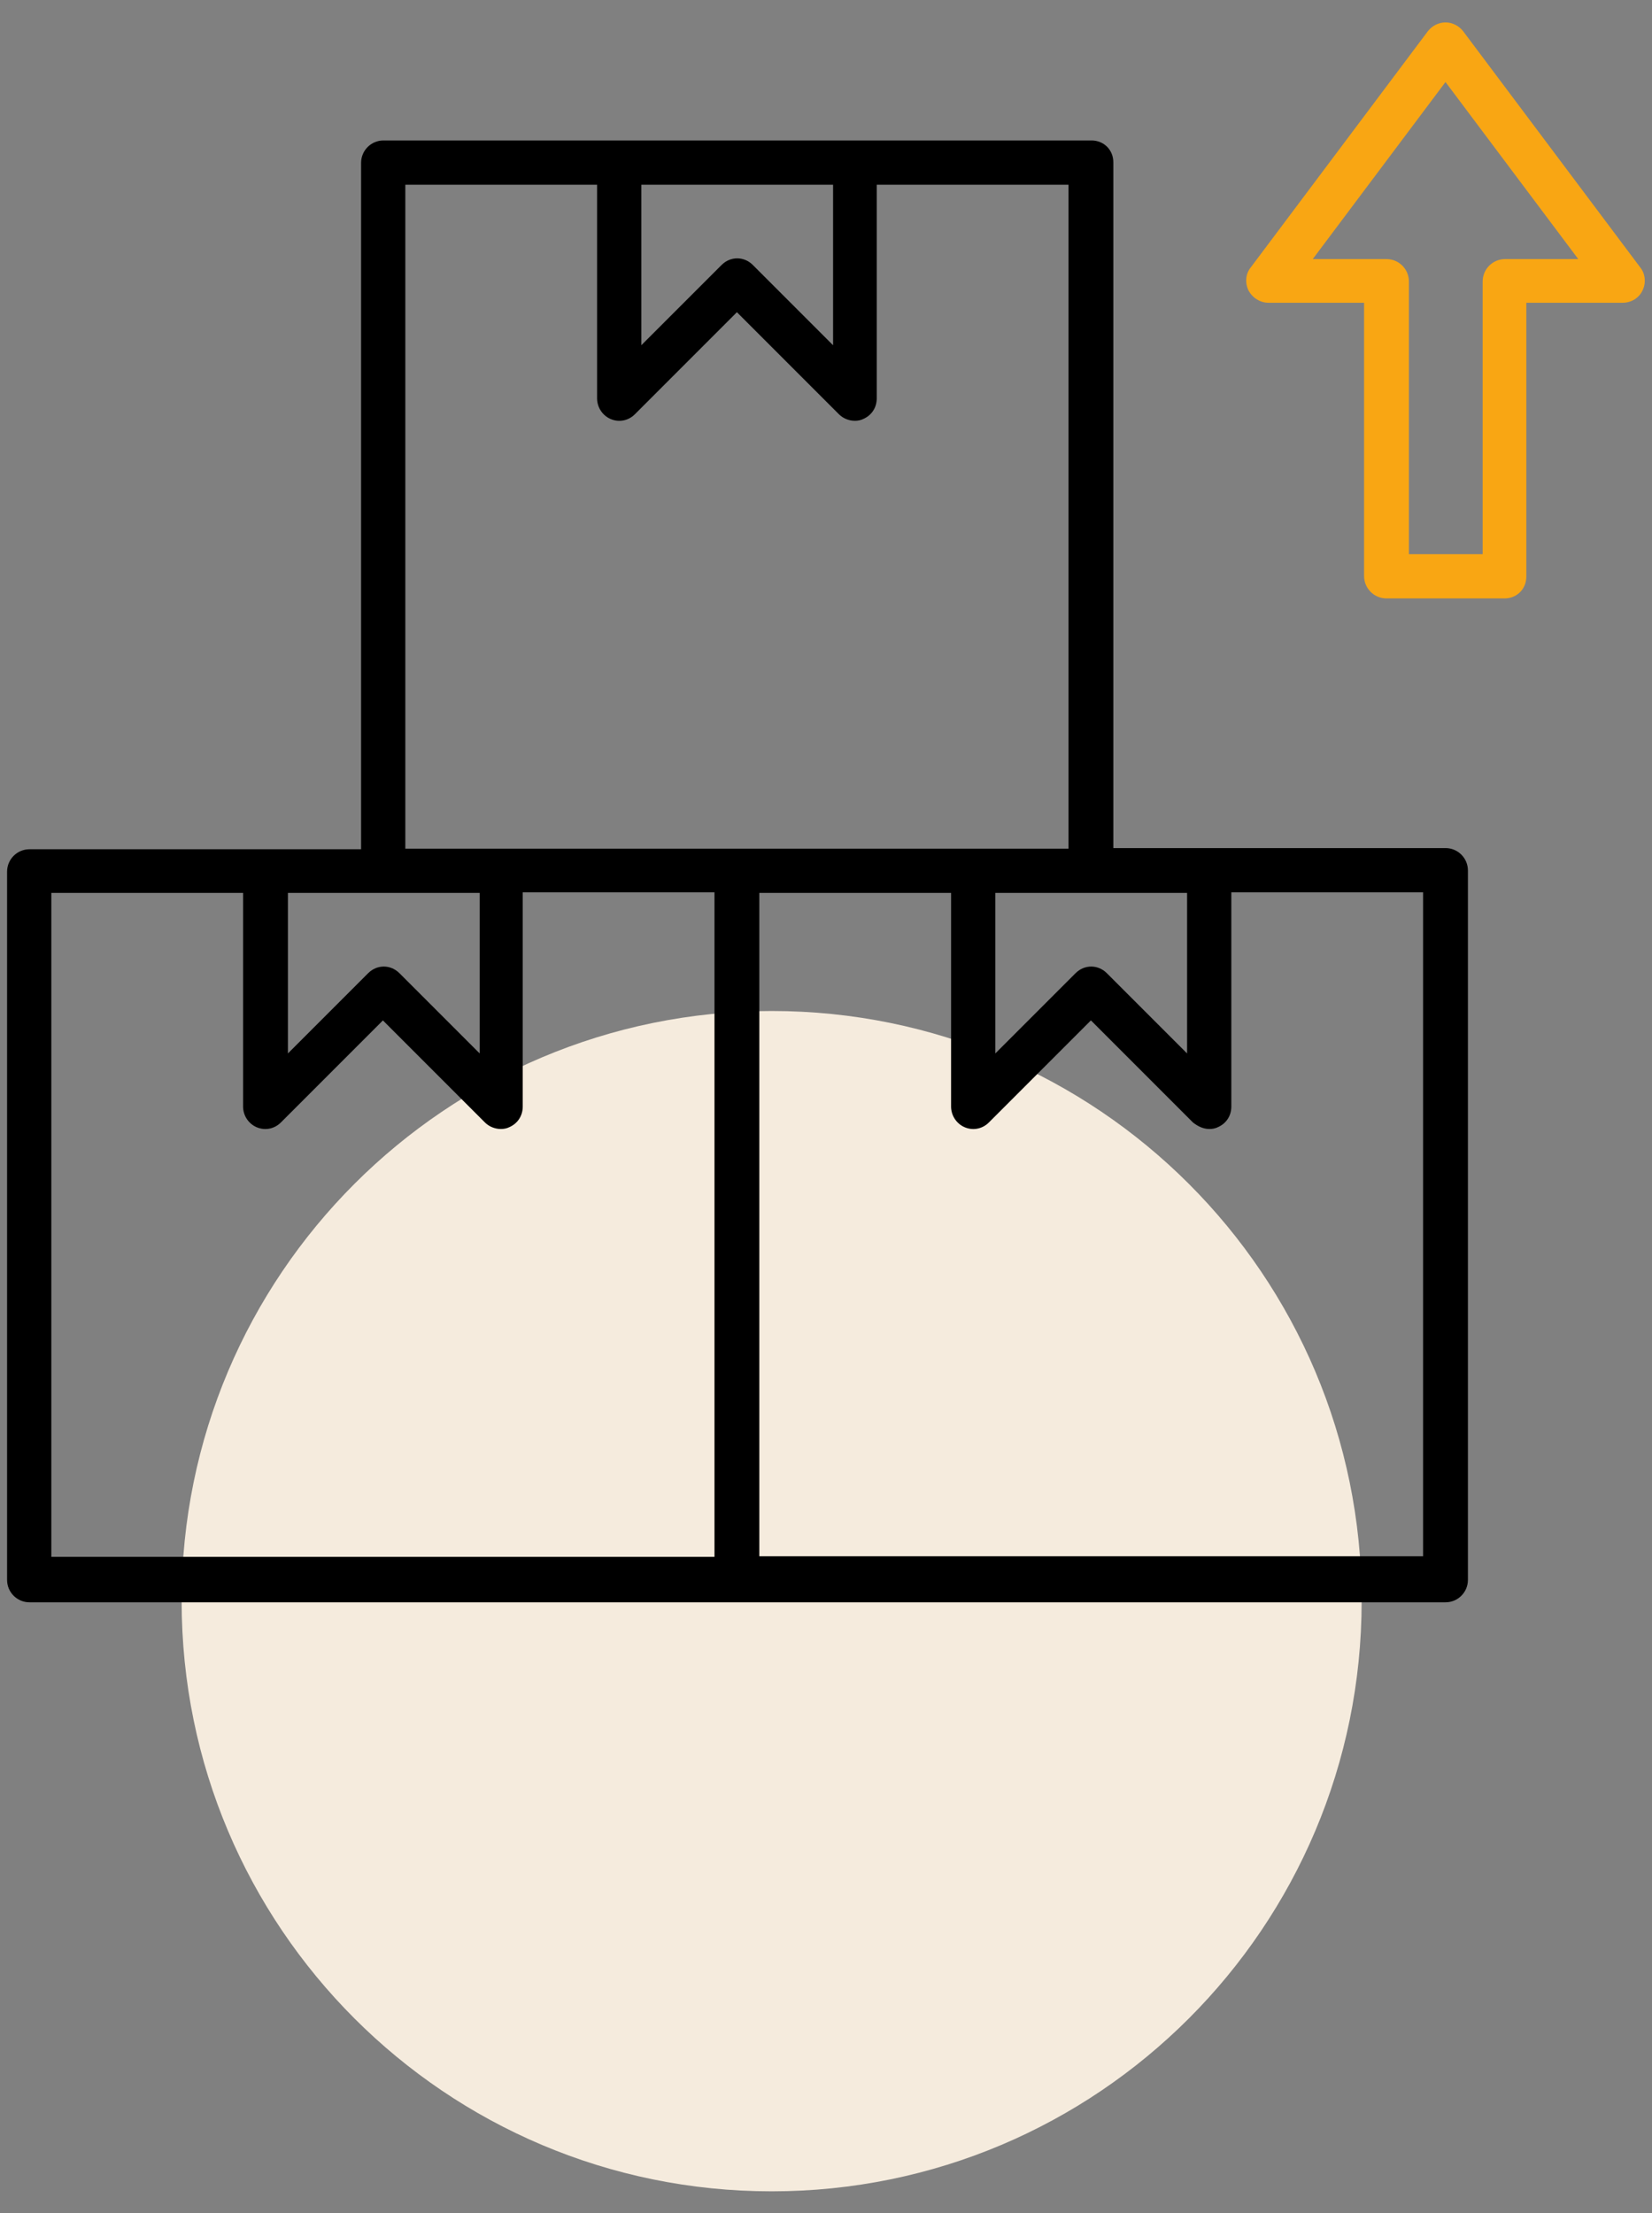
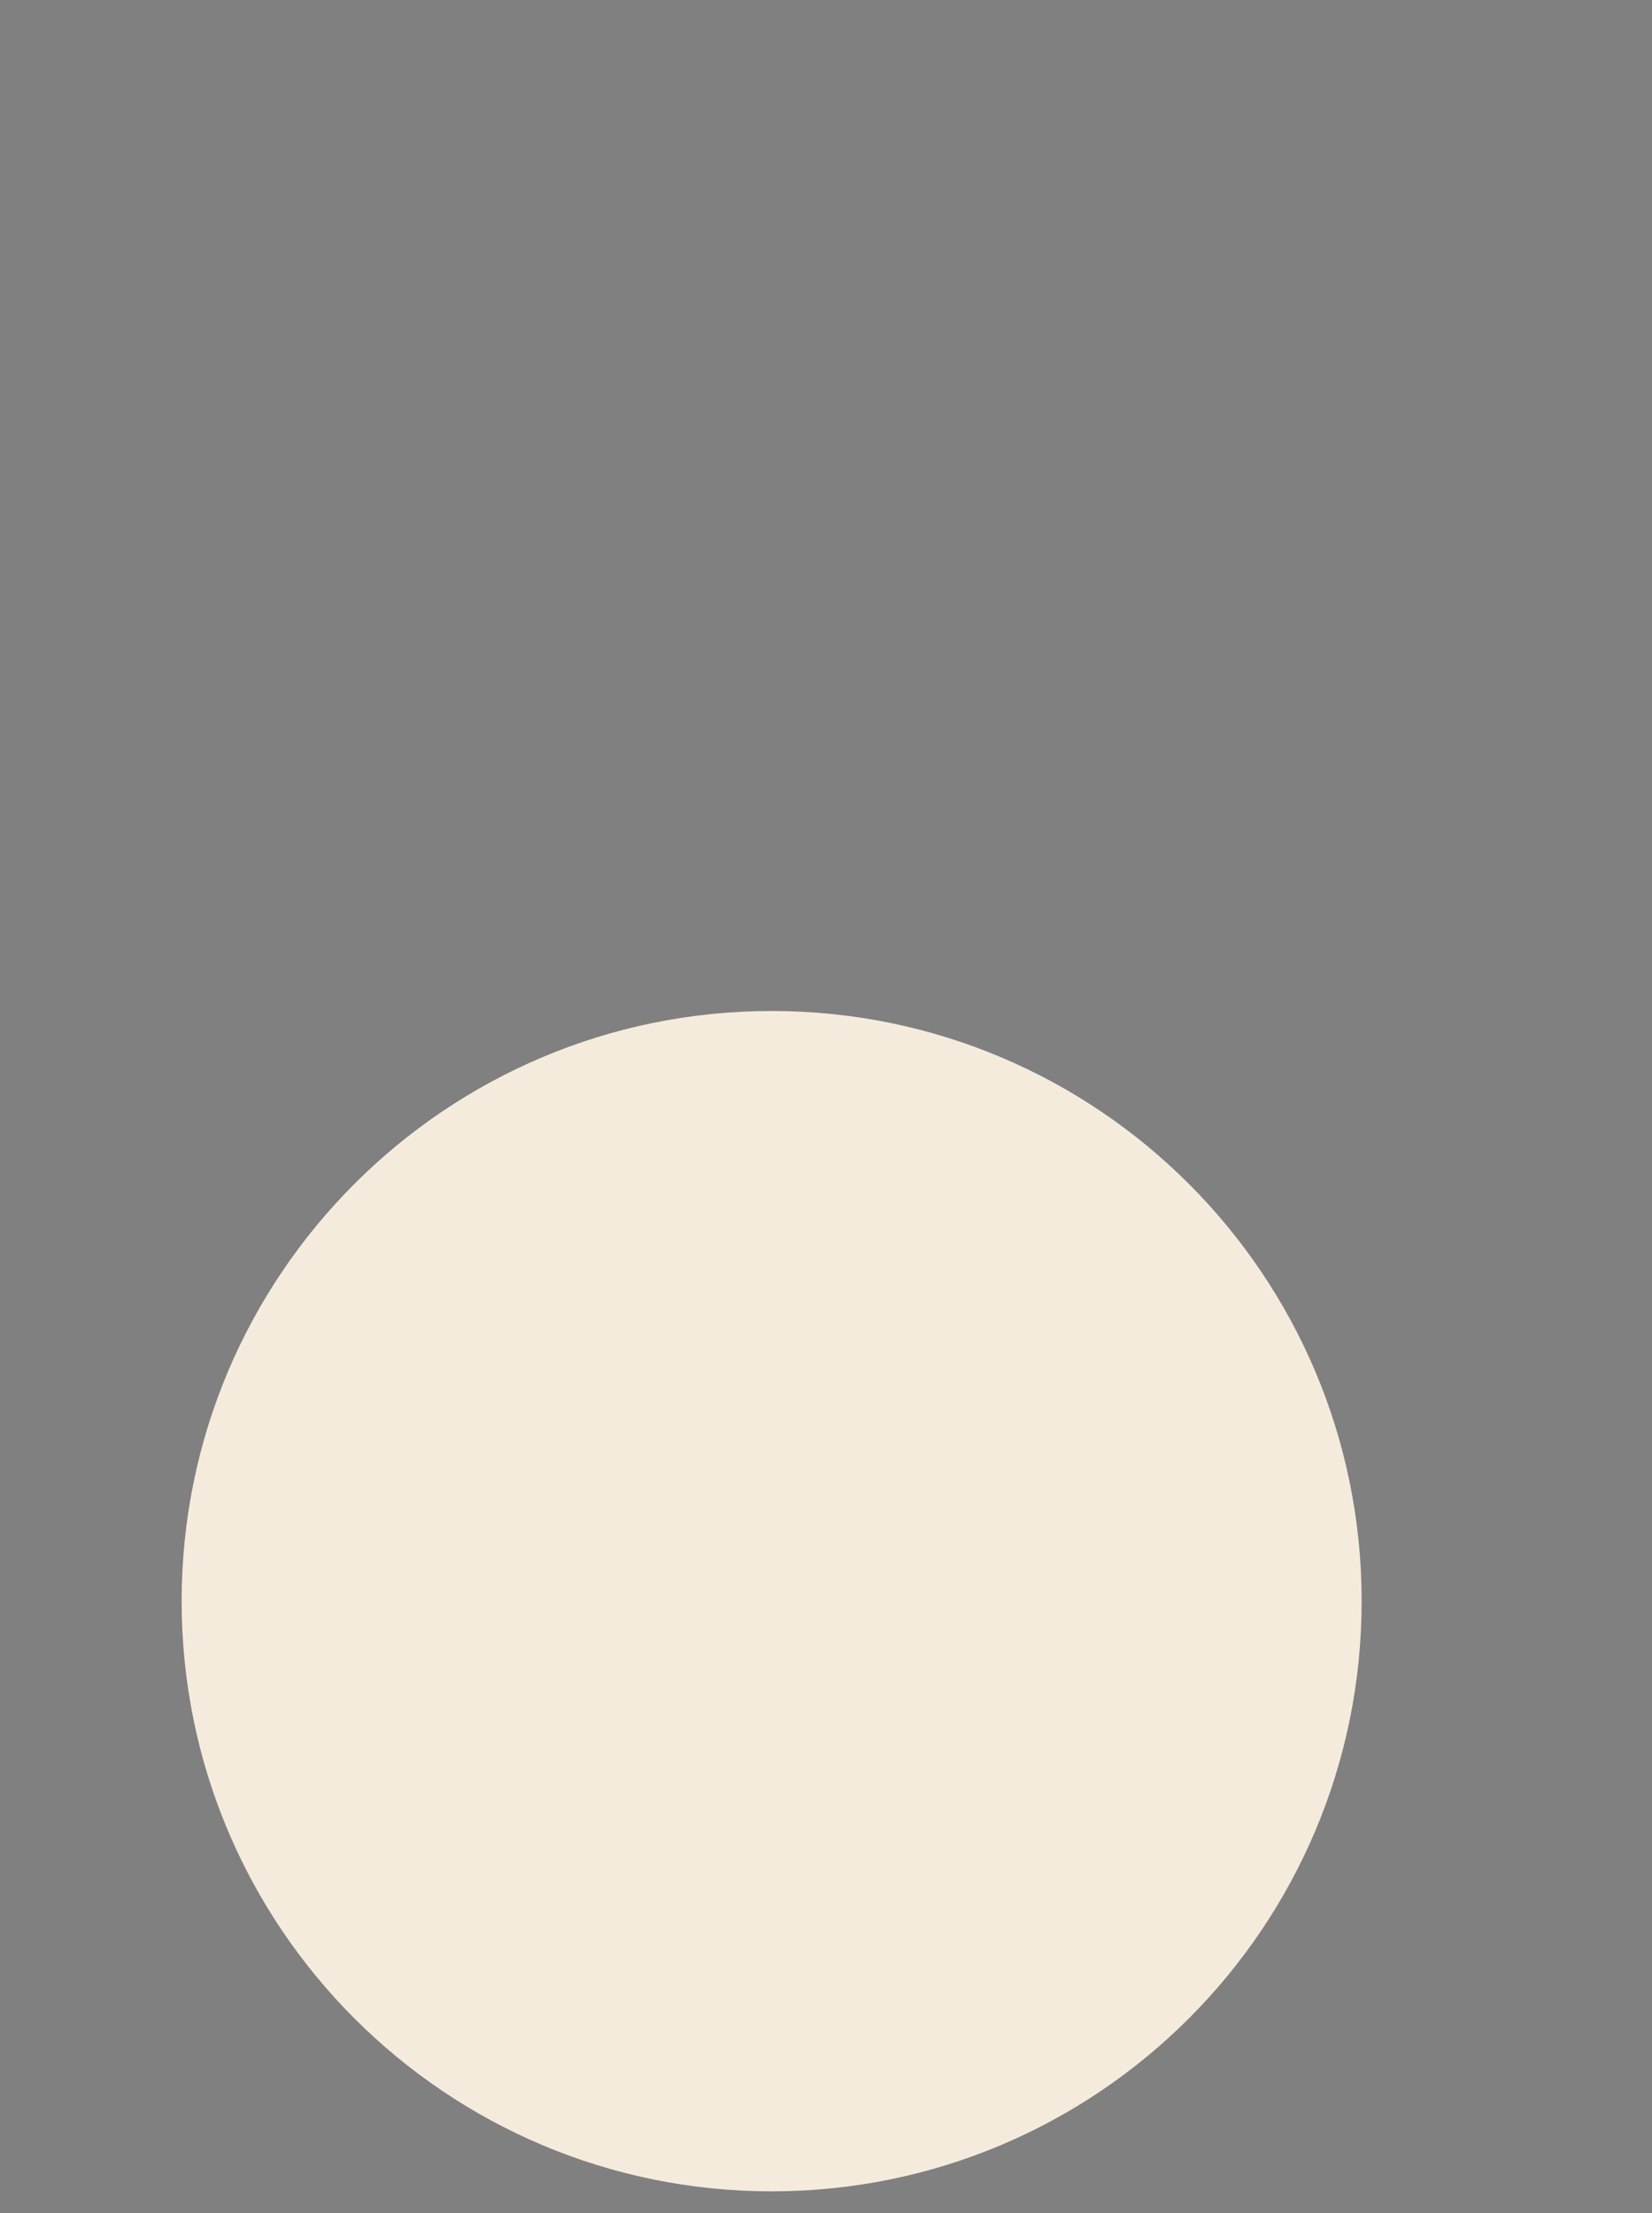
<svg xmlns="http://www.w3.org/2000/svg" width="112" height="150" viewBox="0 0 112 150">
  <rect x="0" y="0" width="112" height="150" fill="#808080" stroke="none" />
  <g fill="none" fill-rule="evenodd" transform="translate(0 .522)">
    <path fill="#F5EBDD" d="M52.315,68 C74.406,68 92.315,85.909 92.315,108 C92.315,130.091 74.406,148 52.315,148 C30.224,148 12.315,130.091 12.315,108 C12.315,85.909 30.224,68 52.315,68 Z" transform="rotate(90 52.315 108)" />
    <g fill-rule="nonzero" transform="translate(0 .478)">
-       <path fill="#000000" d="M74,8.52 L26,8.52 C25.16,8.52 24.48,9.2 24.48,10.04 L24.48,56.56 L2,56.56 C1.16,56.56 0.48,57.24 0.48,58.08 L0.48,106.08 C0.48,106.92 1.16,107.6 2,107.6 L50,107.6 L98,107.6 C98.84,107.6 99.52,106.92 99.52,106.08 L99.52,58 C99.52,57.16 98.84,56.48 98,56.48 L75.48,56.48 L75.48,10 C75.48,9.16 74.84,8.52 74,8.52 Z M43.48,11.52 L56.48,11.52 L56.48,22.4 L51.04,16.96 C50.44,16.36 49.52,16.36 48.92,16.96 L43.48,22.4 L43.48,11.52 L43.48,11.52 Z M19.48,59.52 L26,59.52 L32.52,59.52 L32.52,70.4 L27.08,64.96 C26.48,64.36 25.56,64.36 24.96,64.96 L19.52,70.4 L19.52,59.52 L19.48,59.52 Z M48.48,104.52 L3.48,104.52 L3.48,59.52 L16.48,59.52 L16.48,74 C16.48,74.6 16.84,75.16 17.4,75.4 C17.96,75.64 18.6,75.52 19.04,75.08 L25.96,68.16 L32.88,75.08 C33.16,75.36 33.56,75.52 33.96,75.52 C34.16,75.52 34.36,75.48 34.52,75.4 C35.08,75.16 35.44,74.64 35.44,74 L35.44,59.48 L48.44,59.48 L48.44,104.52 L48.48,104.52 Z M27.48,56.52 L27.48,11.52 L40.48,11.52 L40.48,26 C40.48,26.6 40.84,27.16 41.4,27.4 C41.96,27.64 42.6,27.52 43.04,27.08 L49.96,20.16 L56.88,27.08 C57.16,27.36 57.56,27.52 57.96,27.52 C58.16,27.52 58.36,27.48 58.52,27.4 C59.08,27.16 59.44,26.64 59.44,26 L59.44,11.52 L72.44,11.52 L72.44,56.52 L50,56.52 L27.48,56.52 Z M96.48,59.48 L96.48,104.48 L51.48,104.48 L51.48,59.52 L64.48,59.52 L64.48,74 C64.48,74.6 64.84,75.16 65.4,75.4 C65.96,75.64 66.6,75.52 67.04,75.08 L73.96,68.16 L80.88,75.08 C81.24,75.36 81.6,75.52 82,75.52 C82.2,75.52 82.4,75.48 82.56,75.4 C83.12,75.16 83.48,74.64 83.48,74 L83.48,59.48 L96.48,59.48 Z M80.48,59.52 L80.48,70.4 L75.04,64.96 C74.44,64.36 73.52,64.36 72.92,64.96 L67.48,70.4 L67.48,59.52 L80.48,59.52 Z" />
-       <path fill="#F9A613" d="M102,0.52 L94,0.52 C93.16,0.52 92.48,1.2 92.48,2.04 L92.48,20.56 L86,20.56 C85.44,20.56 84.92,20.88 84.64,21.4 C84.4,21.92 84.44,22.52 84.8,22.96 L96.8,38.96 C97.08,39.32 97.52,39.56 98,39.56 C98.48,39.56 98.92,39.32 99.2,38.96 L111.2,22.96 C111.56,22.52 111.6,21.88 111.36,21.4 C111.12,20.88 110.6,20.56 110,20.56 L103.48,20.56 L103.48,2 C103.48,1.16 102.84,0.52 102,0.52 Z M107,23.52 L98,35.52 L89,23.52 L94,23.52 C94.84,23.52 95.52,22.84 95.52,22 L95.52,3.52 L100.52,3.52 L100.52,22 C100.52,22.84 101.2,23.52 102.04,23.52 L107,23.52 Z" transform="matrix(1 0 0 -1 0 40.08)" />
-     </g>
+       </g>
  </g>
</svg>